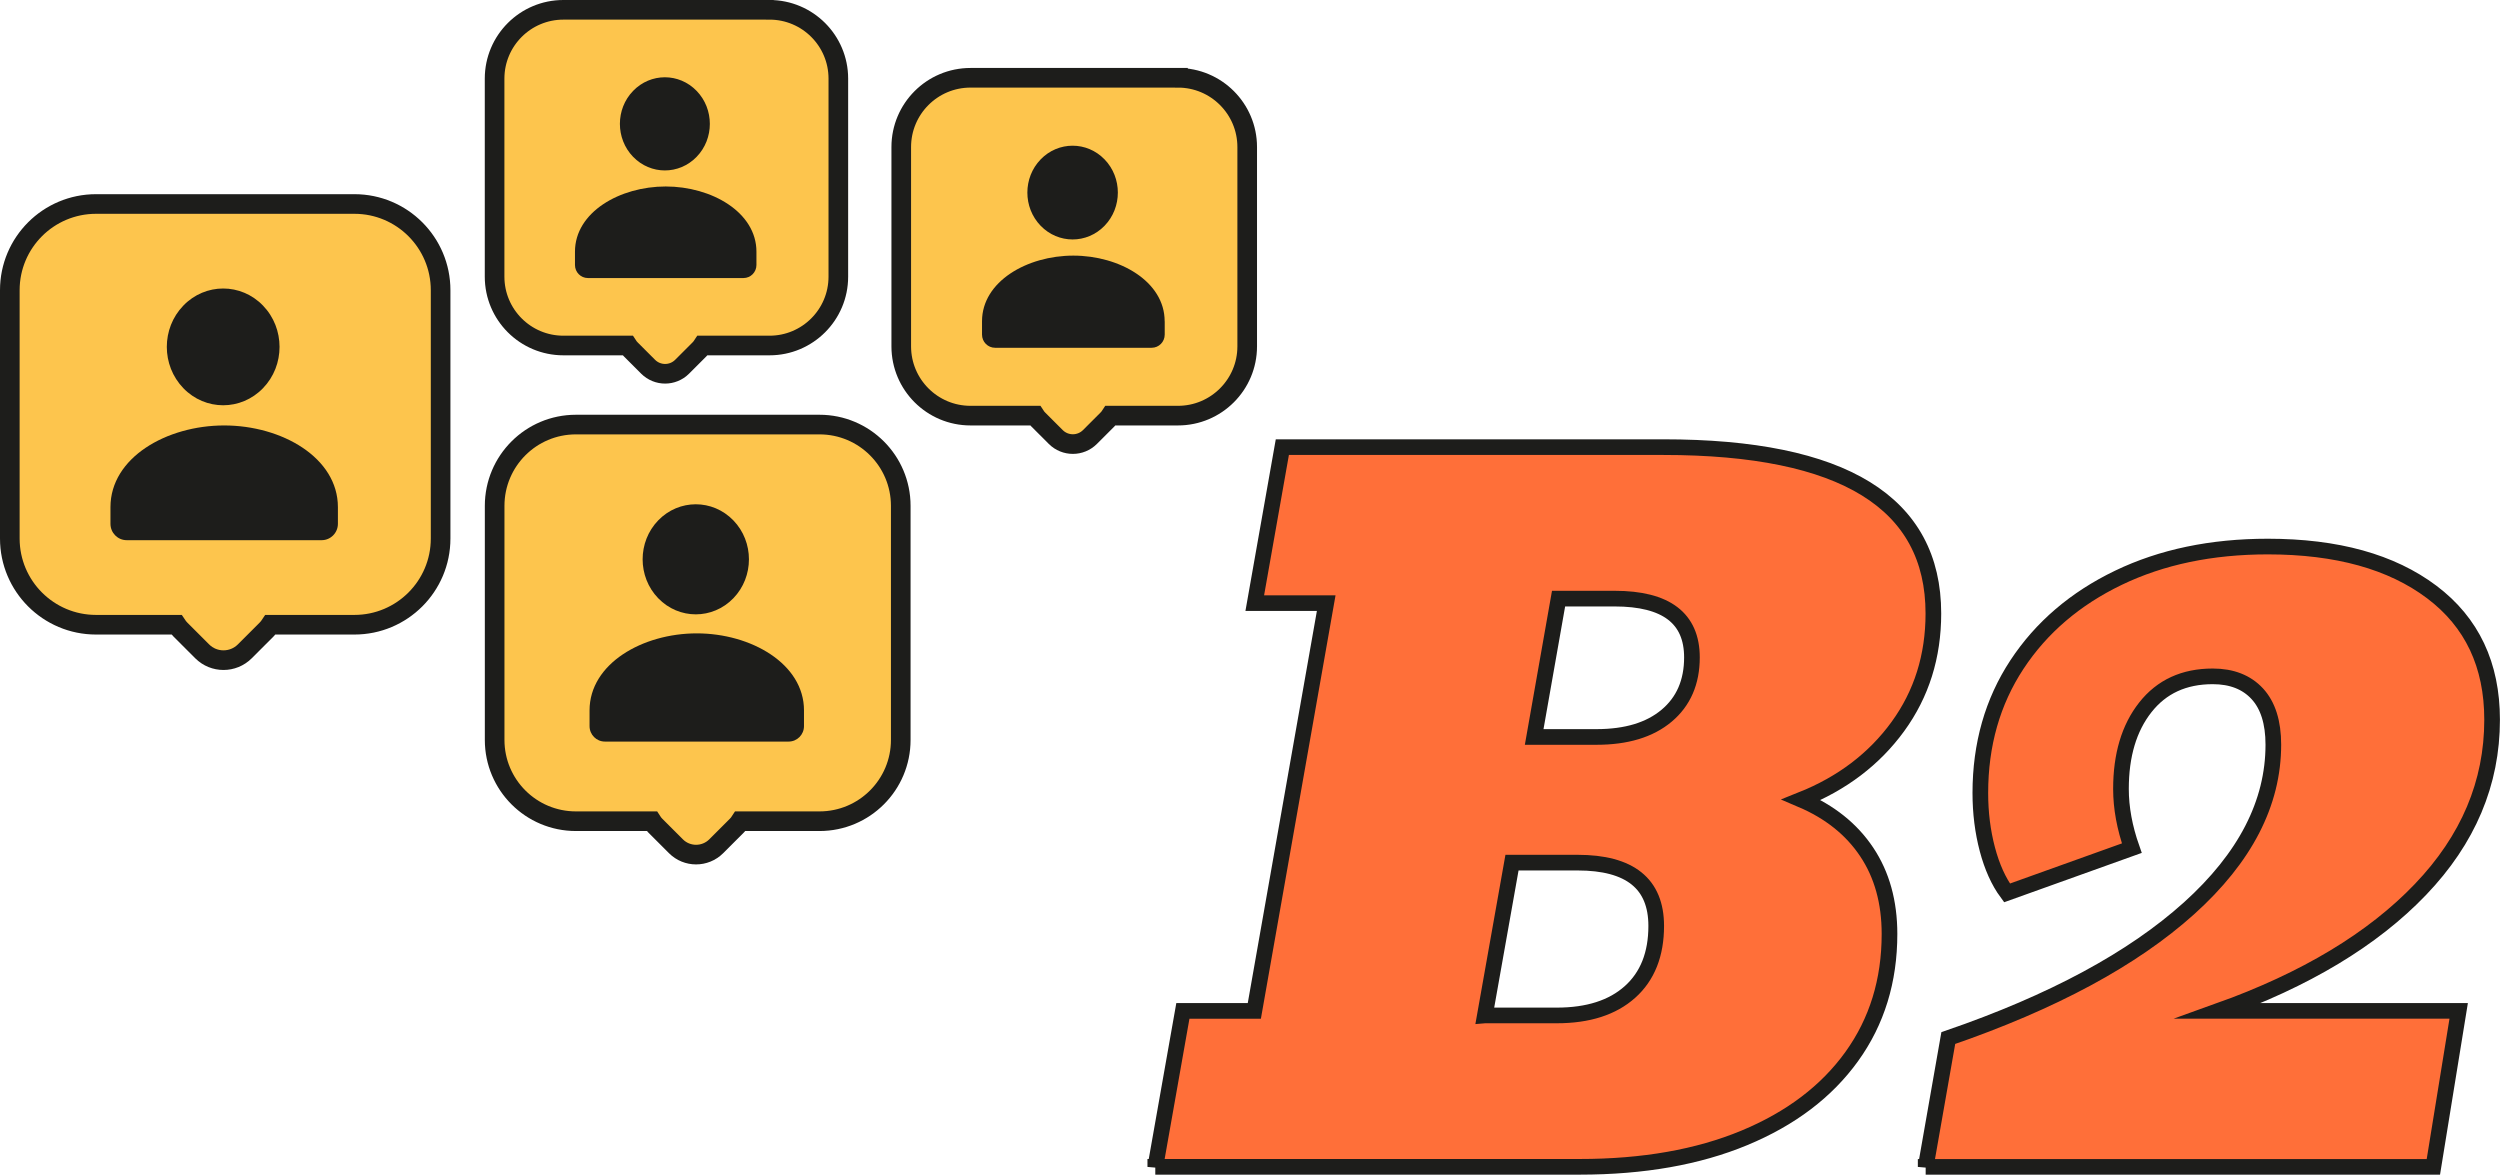
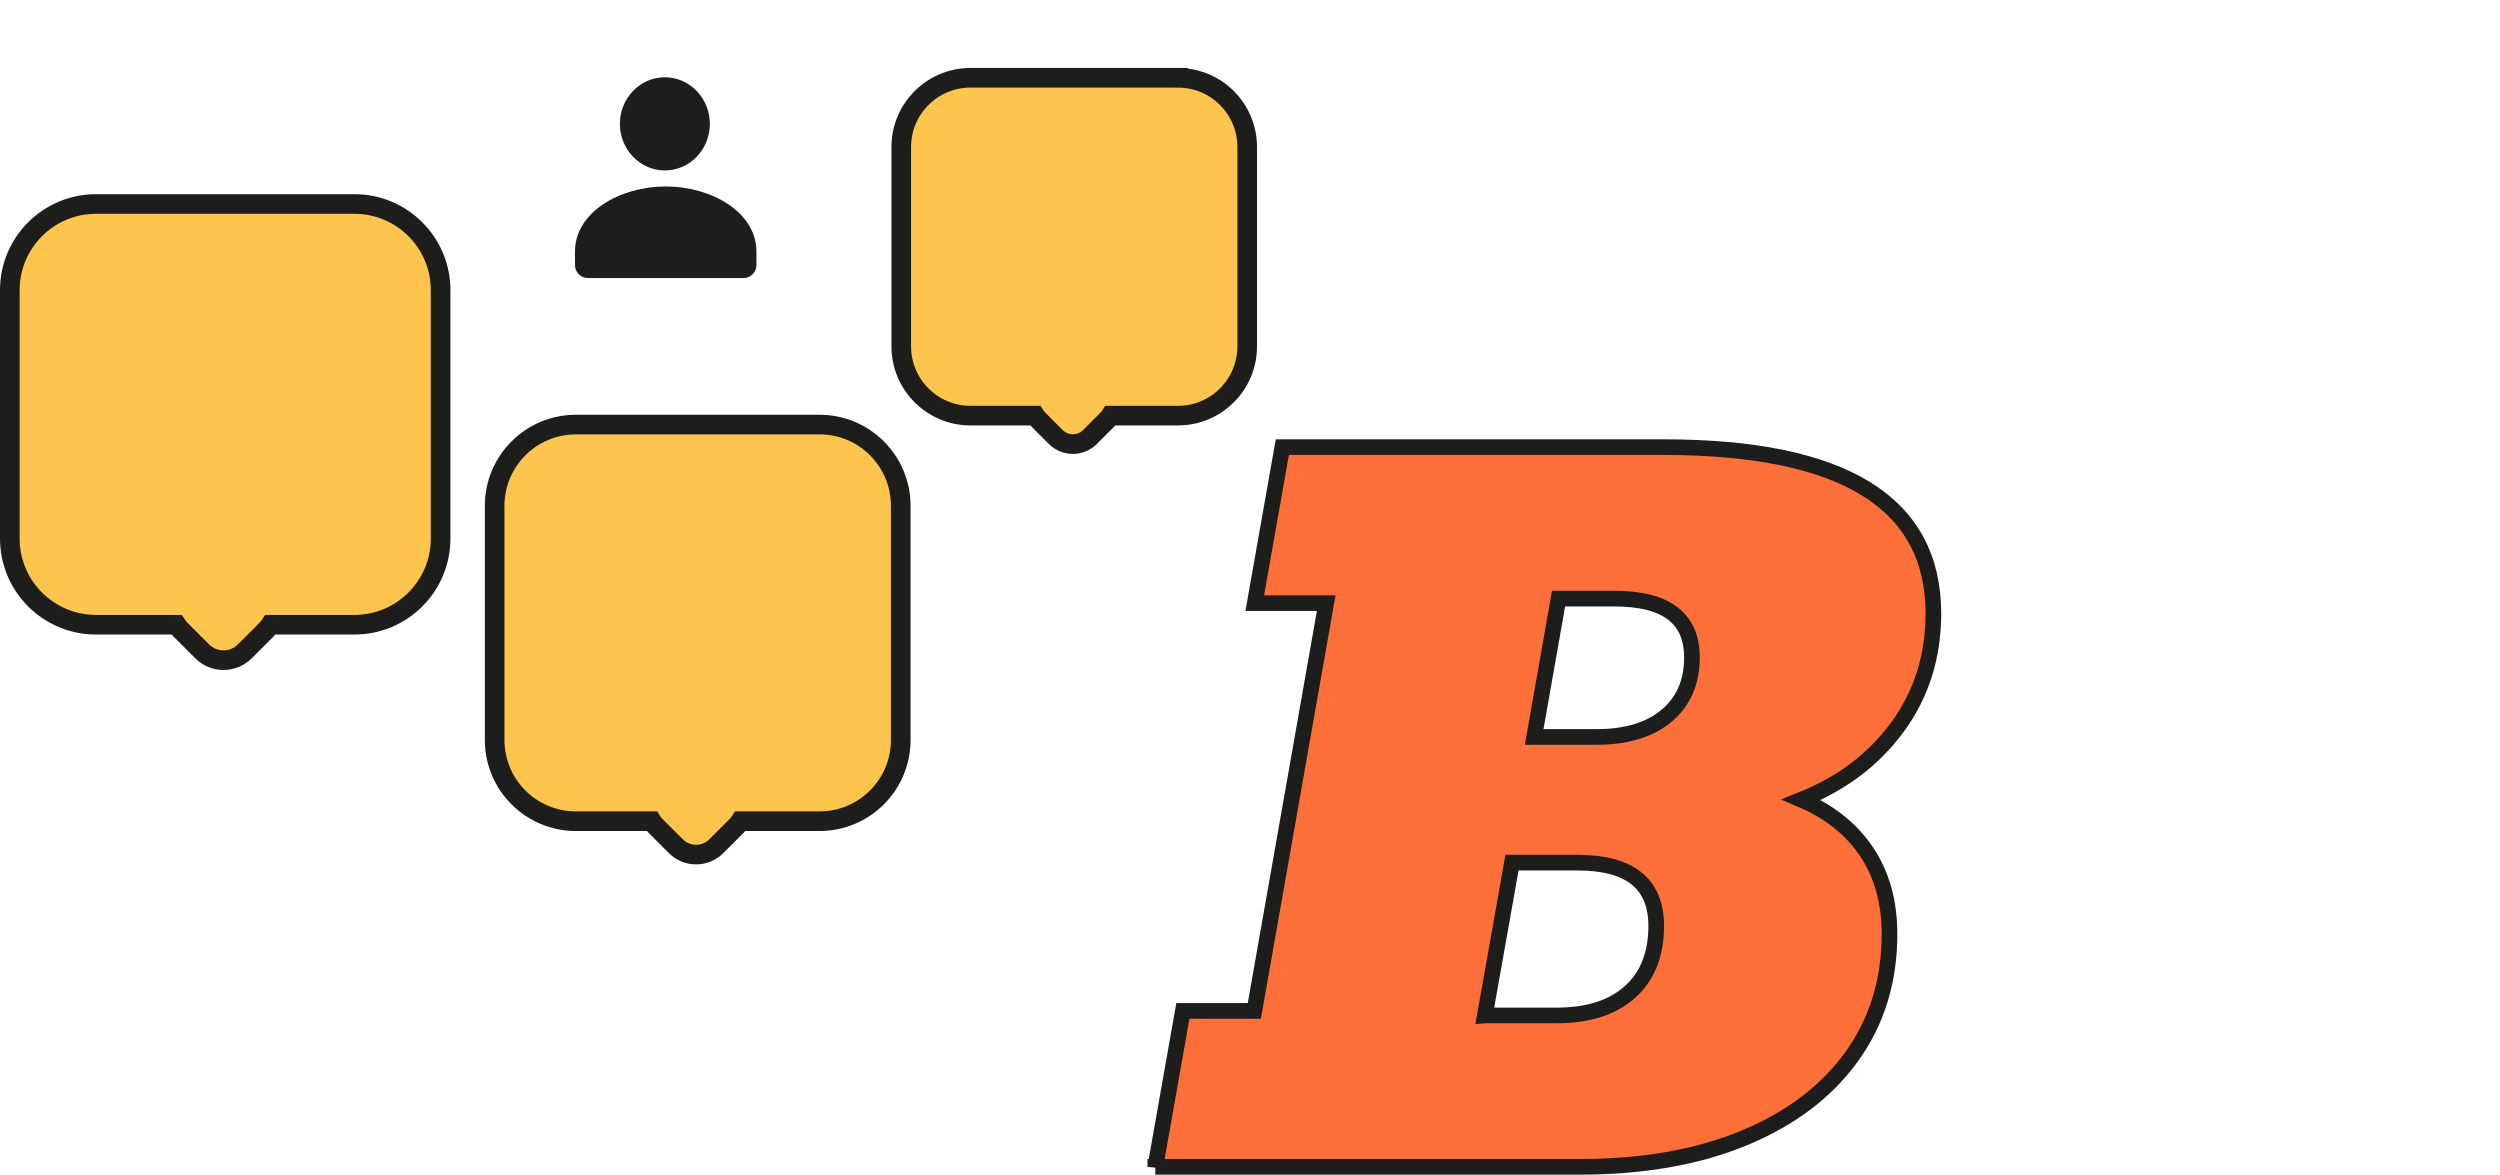
<svg xmlns="http://www.w3.org/2000/svg" id="Livello_2" data-name="Livello 2" viewBox="0 0 509.46 239.39">
  <defs>
    <style>
      .cls-1 {
        fill: #ff6f39;
        stroke-width: 3.19px;
      }

      .cls-1, .cls-2 {
        stroke: #1d1d1b;
        stroke-miterlimit: 10;
      }

      .cls-3 {
        fill: #1d1d1b;
        fill-rule: evenodd;
        stroke-width: 0px;
      }

      .cls-2 {
        fill: #fdc54d;
        stroke-width: 4px;
      }
    </style>
  </defs>
  <g id="Livello_1-2" data-name="Livello 1">
    <g id="Livello_1-2" data-name="Livello 1-2">
      <g>
        <path class="cls-2" d="M72.21,41.57H19.57c-9.7,0-17.57,7.86-17.57,17.57v50.6c0,9.7,7.86,17.57,17.57,17.57h16.4c.23.35.49.68.8.99l4.43,4.43c2.4,2.4,6.29,2.4,8.69,0l4.43-4.43c.31-.31.57-.64.8-.99h17.1c9.7,0,17.57-7.86,17.57-17.57v-50.6c0-9.7-7.86-17.57-17.57-17.57h-.01Z" />
-         <path class="cls-3" d="M68.86,103.4v3.34c0,1.84-1.48,3.34-3.31,3.34H25.82c-1.83,0-3.31-1.49-3.31-3.34v-3.39c0-10.1,11.45-16.65,23.18-16.65s23.17,6.56,23.17,16.65M53.6,62.28c4.49,4.65,4.49,12.18,0,16.82-4.48,4.65-11.76,4.65-16.24,0-4.49-4.65-4.49-12.18,0-16.82,4.48-4.65,11.76-4.65,16.24,0Z" />
-         <path class="cls-2" d="M156.82,2h-42.01c-7.74,0-14.02,6.28-14.02,14.02v40.37c0,7.74,6.28,14.02,14.02,14.02h13.09c.18.28.39.54.64.79l3.53,3.53c1.92,1.92,5.02,1.92,6.94,0l3.53-3.53c.24-.24.46-.51.64-.79h13.64c7.74,0,14.02-6.28,14.02-14.02V16.02c0-7.74-6.28-14.02-14.02-14.02Z" />
        <path class="cls-3" d="M154.15,51.34v2.66c0,1.47-1.18,2.66-2.64,2.66h-31.7c-1.46,0-2.64-1.19-2.64-2.66v-2.71c0-8.06,9.14-13.29,18.49-13.29s18.49,5.24,18.49,13.29M141.97,18.53c3.58,3.71,3.58,9.72,0,13.42-3.58,3.71-9.38,3.71-12.96,0s-3.58-9.72,0-13.42c3.58-3.71,9.38-3.71,12.96,0Z" />
        <path class="cls-2" d="M167,86.52h-49.64c-9.15,0-16.56,7.42-16.56,16.56v47.71c0,9.15,7.42,16.56,16.56,16.56h15.46c.21.33.46.64.75.93l4.18,4.18c2.26,2.26,5.93,2.26,8.2,0l4.18-4.18c.29-.29.54-.6.75-.93h16.12c9.15,0,16.56-7.42,16.56-16.56v-47.71c0-9.15-7.42-16.56-16.56-16.56h0Z" />
-         <path class="cls-3" d="M163.84,144.82v3.15c0,1.74-1.4,3.15-3.12,3.15h-37.46c-1.72,0-3.12-1.41-3.12-3.15v-3.2c0-9.52,10.79-15.7,21.85-15.7s21.85,6.19,21.85,15.7M149.45,106.05c4.23,4.38,4.23,11.48,0,15.86-4.23,4.38-11.09,4.38-15.32,0s-4.23-11.48,0-15.86c4.23-4.38,11.09-4.38,15.32,0h0Z" />
        <path class="cls-2" d="M240.05,15.85h-42.28c-7.79,0-14.11,6.32-14.11,14.11v40.63c0,7.79,6.32,14.11,14.11,14.11h13.17c.18.28.4.55.64.79l3.56,3.56c1.93,1.93,5.05,1.93,6.98,0l3.56-3.56c.25-.25.46-.51.64-.79h13.73c7.79,0,14.11-6.32,14.11-14.11V29.96c0-7.79-6.32-14.11-14.11-14.11h0Z" />
-         <path class="cls-3" d="M237.35,65.51v2.68c0,1.48-1.19,2.68-2.66,2.68h-31.91c-1.47,0-2.66-1.2-2.66-2.68v-2.72c0-8.11,9.19-13.38,18.61-13.38s18.61,5.27,18.61,13.38M225.1,32.49c3.6,3.73,3.6,9.78,0,13.51s-9.44,3.73-13.04,0c-3.6-3.73-3.6-9.78,0-13.51,3.6-3.73,9.44-3.73,13.04,0h0Z" />
      </g>
    </g>
    <g>
      <path class="cls-1" d="M235.43,237.8l5.62-31.79h14.56l14.65-83.1h-14.56l5.62-31.79h77.67c36.67,0,55,11.3,55,33.9,0,8.72-2.41,16.4-7.23,23.03-4.82,6.63-11.38,11.61-19.67,14.92,5.77,2.46,10.21,6,13.31,10.64,3.1,4.64,4.65,10.21,4.65,16.72,0,9.52-2.56,17.84-7.69,24.97-5.13,7.13-12.42,12.65-21.88,16.58-9.46,3.93-20.64,5.9-33.54,5.9h-86.51ZM302.6,206.93h14.65c6.39,0,11.36-1.6,14.92-4.79,3.56-3.19,5.34-7.68,5.34-13.45,0-8.6-5.34-12.9-16.03-12.9h-13.36l-5.53,31.14ZM329.04,121.99h-11.43l-4.97,28.19h12.71c6.08,0,10.84-1.44,14.28-4.33,3.44-2.89,5.16-6.85,5.16-11.88,0-7.98-5.25-11.98-15.75-11.98Z" />
-       <path class="cls-1" d="M392.42,237.8l4.61-26.26c21.25-7.31,37.6-16.12,49.06-26.44,11.45-10.32,17.18-21.43,17.18-33.35,0-4.54-1.09-8-3.27-10.37-2.18-2.36-5.21-3.55-9.08-3.55-5.84,0-10.41,2.1-13.73,6.31s-4.97,9.75-4.97,16.63c0,3.87.74,7.89,2.21,12.07l-25.43,9.12c-1.72-2.33-3.06-5.3-4.01-8.89-.95-3.59-1.43-7.42-1.43-11.47,0-9.89,2.49-18.61,7.46-26.17,4.97-7.55,11.87-13.45,20.68-17.69,8.81-4.24,18.96-6.36,30.45-6.36,14.06,0,25.2,3.09,33.4,9.26,8.2,6.17,12.3,14.85,12.3,26.03,0,12.9-4.87,24.43-14.6,34.59-9.73,10.17-23.45,18.41-41.13,24.74h48.92l-5.16,31.79h-103.46Z" />
    </g>
  </g>
</svg>